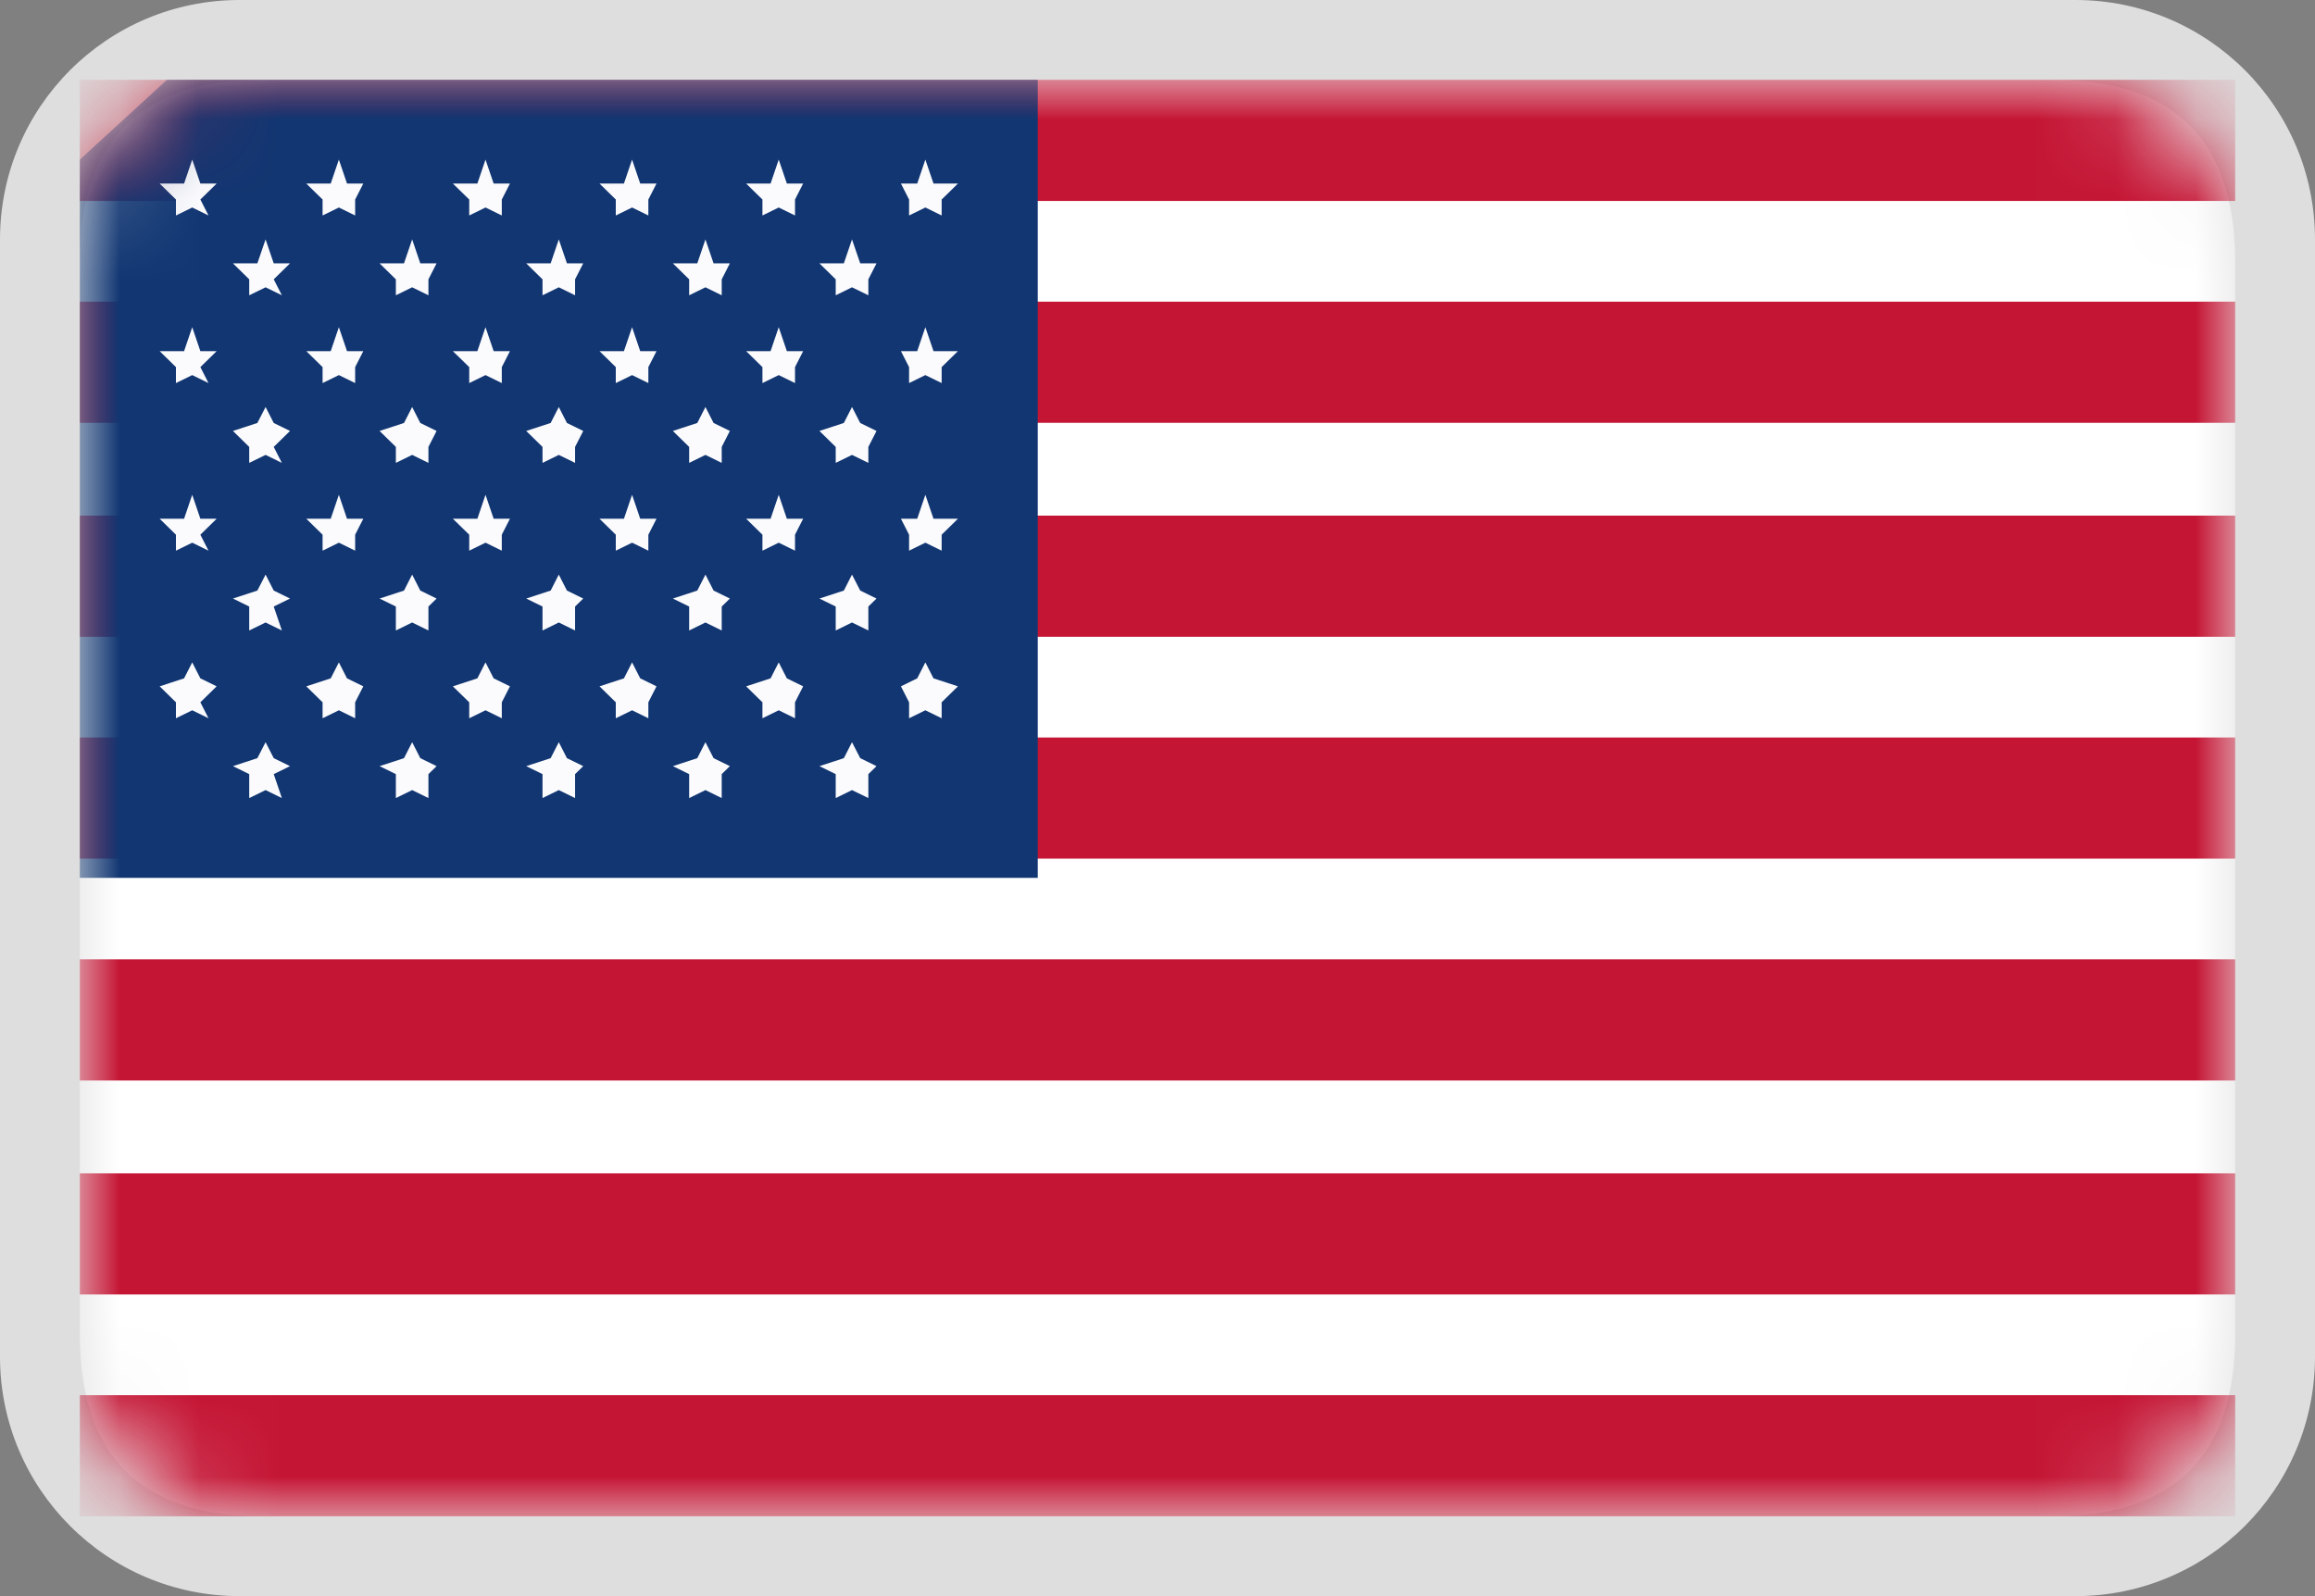
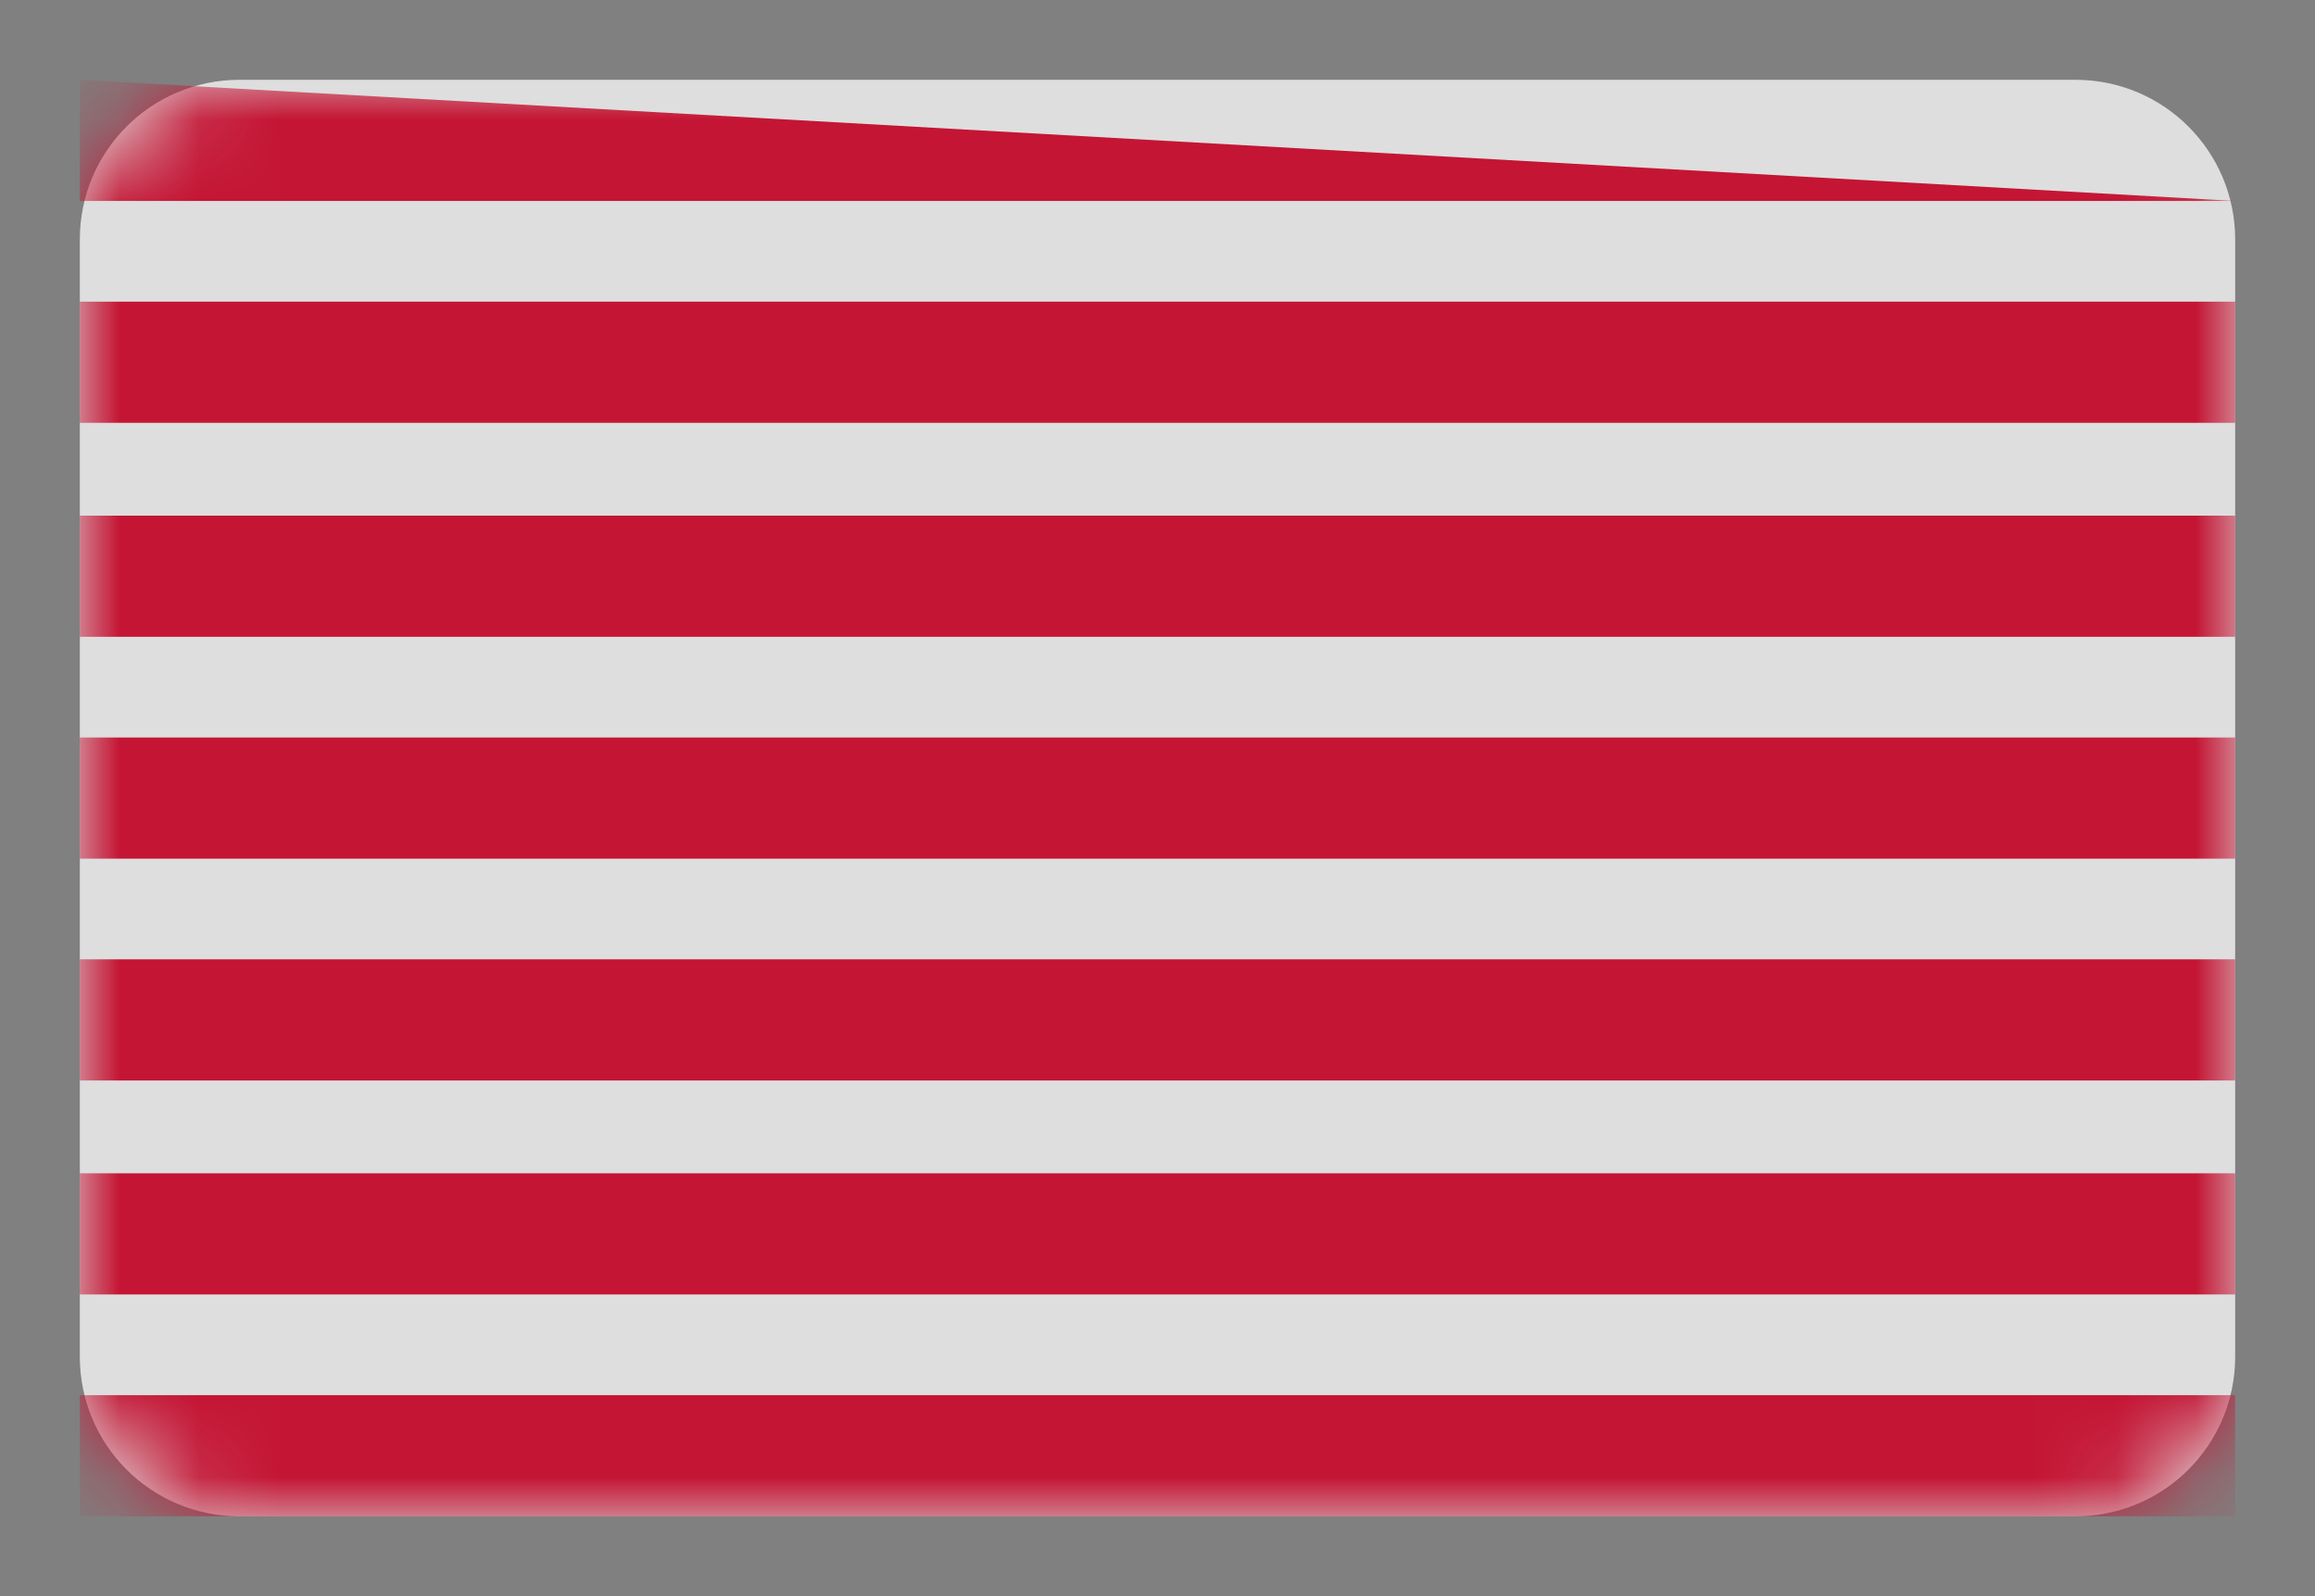
<svg xmlns="http://www.w3.org/2000/svg" xmlns:xlink="http://www.w3.org/1999/xlink" width="29px" height="20px" viewBox="0 0 29 20" version="1.1">
  <rect x="0" y="0" width="29" height="20" fill="#808080" stroke="none" />
  <title>美国</title>
  <desc>Created with Sketch.</desc>
  <defs>
    <path d="M25,0 C26.105,0 27,0.895 27,2 L27,16 C27,17.105 26.105,18 25,18 L2,18 C0.895,18 0,17.105 0,16 L0,2 C0,0.895 0.895,0 2,0 L25,0 Z" id="path-1" />
  </defs>
  <g id="PC端" stroke="none" stroke-width="1" fill="none" fill-rule="evenodd">
    <g id="IC-首页语言浮窗" transform="translate(-1811, -65)">
      <g id="语言浮窗备份" transform="translate(1326, 65)">
        <g id="美国" transform="translate(485, 0)">
-           <path d="M26,0 L3,0 C1.343,0 0,1.343 0,3 L0,17 C0,18.657 1.343,20 3,20 L26,20 C27.657,20 29,18.657 29,17 L29,3 C29,1.343 27.657,0 26,0 Z" id="蒙版" fill="#DEDEDE" fill-rule="nonzero" />
          <g id="编组" transform="translate(1, 1)">
            <mask id="mask-2" fill="white">
              <use xlink:href="#path-1" />
            </mask>
            <use id="蒙版" fill="#DEDEDE" fill-rule="nonzero" xlink:href="#path-1" />
-             <path d="M2.283,0 L24.717,0 C26.239,0 27,0.761 27,2.282 L27,15.718 C27,17.239 26.239,18 24.717,18 L2.283,18 C0.761,18 0,17.239 0,15.718 L0,2.282 C0,0.761 0.761,0 2.283,0 Z" id="路径" fill="#FFFFFF" fill-rule="nonzero" mask="url(#mask-2)" />
-             <path d="M0,16.482 L27,16.482 L27,18 L0,18 L0,16.482 Z M0,13.702 L27,13.702 L27,15.22 L0,15.22 L0,13.702 Z M0,11.021 L27,11.021 L27,12.539 L0,12.539 L0,11.021 Z M0,8.241 L27,8.241 L27,9.759 L0,9.759 L0,8.241 Z M0,5.461 L27,5.461 L27,6.979 L0,6.979 L0,5.461 Z M0,2.78 L27,2.78 L27,4.298 L0,4.298 L0,2.78 Z M0,0 L27,0 L27,1.518 L0,1.518 L0,0 Z" id="形状" fill="#C41534" fill-rule="nonzero" mask="url(#mask-2)" />
-             <path d="M1.091,0 L12,0 L12,10 L-7.4740542e-05,10 L-7.4740542e-05,1 C-7.4740542e-05,1 1.091,0 1.091,0 Z" id="路径" fill="#113672" fill-rule="nonzero" mask="url(#mask-2)" />
-             <path d="M1.408,1 L1.51,1.3 L1.714,1.3 L1.51,1.5 L1.612,1.7 L1.408,1.6 L1.204,1.7 L1.204,1.5 L1,1.3 L1.306,1.3 L1.408,1 L1.408,1 Z M2.327,2 L2.429,2.3 L2.633,2.3 L2.429,2.5 L2.531,2.7 L2.327,2.6 L2.122,2.7 L2.122,2.5 L1.918,2.3 L2.224,2.3 L2.327,2 L2.327,2 Z M4.163,2 L4.265,2.3 L4.469,2.3 L4.367,2.5 L4.367,2.7 L4.163,2.6 L3.959,2.7 L3.959,2.5 L3.755,2.3 L4.061,2.3 L4.163,2 L4.163,2 Z M6,2 L6.102,2.3 L6.306,2.3 L6.204,2.5 L6.204,2.7 L6,2.6 L5.796,2.7 L5.796,2.5 L5.592,2.3 L5.898,2.3 L6,2 Z M7.837,2 L7.939,2.3 L8.143,2.3 L8.041,2.5 L8.041,2.7 L7.837,2.6 L7.633,2.7 L7.633,2.5 L7.429,2.3 L7.735,2.3 L7.837,2 L7.837,2 Z M9.673,2 L9.776,2.3 L9.98,2.3 L9.878,2.5 L9.878,2.7 L9.673,2.6 L9.469,2.7 L9.469,2.5 L9.265,2.3 L9.571,2.3 L9.673,2 L9.673,2 Z M3.245,1 L3.347,1.3 L3.551,1.3 L3.449,1.5 L3.449,1.7 L3.245,1.6 L3.041,1.7 L3.041,1.5 L2.837,1.3 L3.143,1.3 L3.245,1 Z M5.082,1 L5.184,1.3 L5.388,1.3 L5.286,1.5 L5.286,1.7 L5.082,1.6 L4.878,1.7 L4.878,1.5 L4.673,1.3 L4.98,1.3 L5.082,1 L5.082,1 Z M6.918,1 L7.02,1.3 L7.224,1.3 L7.122,1.5 L7.122,1.7 L6.918,1.6 L6.714,1.7 L6.714,1.5 L6.51,1.3 L6.816,1.3 L6.918,1 L6.918,1 Z M8.755,1 L8.857,1.3 L9.061,1.3 L8.959,1.5 L8.959,1.7 L8.755,1.6 L8.551,1.7 L8.551,1.5 L8.347,1.3 L8.653,1.3 L8.755,1 L8.755,1 Z M10.592,1 L10.694,1.3 L11,1.3 L10.796,1.5 L10.796,1.7 L10.592,1.6 L10.388,1.7 L10.388,1.5 L10.286,1.3 L10.49,1.3 L10.592,1 L10.592,1 Z M1.408,3.1 L1.51,3.4 L1.714,3.4 L1.51,3.6 L1.612,3.8 L1.408,3.7 L1.204,3.8 L1.204,3.6 L1,3.4 L1.306,3.4 L1.408,3.1 L1.408,3.1 Z M2.327,4.1 L2.429,4.3 L2.633,4.4 L2.429,4.6 L2.531,4.8 L2.327,4.7 L2.122,4.8 L2.122,4.6 L1.918,4.4 L2.224,4.3 L2.327,4.1 L2.327,4.1 Z M4.163,4.1 L4.265,4.3 L4.469,4.4 L4.367,4.6 L4.367,4.8 L4.163,4.7 L3.959,4.8 L3.959,4.6 L3.755,4.4 L4.061,4.3 L4.163,4.1 L4.163,4.1 Z M6,4.1 L6.102,4.3 L6.306,4.4 L6.204,4.6 L6.204,4.8 L6,4.7 L5.796,4.8 L5.796,4.6 L5.592,4.4 L5.898,4.3 L6,4.1 Z M7.837,4.1 L7.939,4.3 L8.143,4.4 L8.041,4.6 L8.041,4.8 L7.837,4.7 L7.633,4.8 L7.633,4.6 L7.429,4.4 L7.735,4.3 L7.837,4.1 L7.837,4.1 Z M9.673,4.1 L9.776,4.3 L9.98,4.4 L9.878,4.6 L9.878,4.8 L9.673,4.7 L9.469,4.8 L9.469,4.6 L9.265,4.4 L9.571,4.3 L9.673,4.1 L9.673,4.1 Z M3.245,3.1 L3.347,3.4 L3.551,3.4 L3.449,3.6 L3.449,3.8 L3.245,3.7 L3.041,3.8 L3.041,3.6 L2.837,3.4 L3.143,3.4 L3.245,3.1 Z M5.082,3.1 L5.184,3.4 L5.388,3.4 L5.286,3.6 L5.286,3.8 L5.082,3.7 L4.878,3.8 L4.878,3.6 L4.673,3.4 L4.98,3.4 L5.082,3.1 L5.082,3.1 Z M6.918,3.1 L7.02,3.4 L7.224,3.4 L7.122,3.6 L7.122,3.8 L6.918,3.7 L6.714,3.8 L6.714,3.6 L6.51,3.4 L6.816,3.4 L6.918,3.1 L6.918,3.1 Z M8.755,3.1 L8.857,3.4 L9.061,3.4 L8.959,3.6 L8.959,3.8 L8.755,3.7 L8.551,3.8 L8.551,3.6 L8.347,3.4 L8.653,3.4 L8.755,3.1 L8.755,3.1 Z M10.592,3.1 L10.694,3.4 L11,3.4 L10.796,3.6 L10.796,3.8 L10.592,3.7 L10.388,3.8 L10.388,3.6 L10.286,3.4 L10.49,3.4 L10.592,3.1 L10.592,3.1 Z M1.408,5.2 L1.51,5.5 L1.714,5.5 L1.51,5.7 L1.612,5.9 L1.408,5.8 L1.204,5.9 L1.204,5.7 L1,5.5 L1.306,5.5 L1.408,5.2 L1.408,5.2 Z M2.327,6.2 L2.429,6.4 L2.633,6.5 L2.429,6.6 L2.531,6.9 L2.327,6.8 L2.122,6.9 L2.122,6.6 L1.918,6.5 L2.224,6.4 L2.327,6.2 L2.327,6.2 Z M4.163,6.2 L4.265,6.4 L4.469,6.5 L4.367,6.6 L4.367,6.9 L4.163,6.8 L3.959,6.9 L3.959,6.6 L3.755,6.5 L4.061,6.4 L4.163,6.2 L4.163,6.2 Z M6,6.2 L6.102,6.4 L6.306,6.5 L6.204,6.6 L6.204,6.9 L6,6.8 L5.796,6.9 L5.796,6.6 L5.592,6.5 L5.898,6.4 L6,6.2 Z M7.837,6.2 L7.939,6.4 L8.143,6.5 L8.041,6.6 L8.041,6.9 L7.837,6.8 L7.633,6.9 L7.633,6.6 L7.429,6.5 L7.735,6.4 L7.837,6.2 L7.837,6.2 Z M9.673,6.2 L9.776,6.4 L9.98,6.5 L9.878,6.6 L9.878,6.9 L9.673,6.8 L9.469,6.9 L9.469,6.6 L9.265,6.5 L9.571,6.4 L9.673,6.2 L9.673,6.2 Z M3.245,5.2 L3.347,5.5 L3.551,5.5 L3.449,5.7 L3.449,5.9 L3.245,5.8 L3.041,5.9 L3.041,5.7 L2.837,5.5 L3.143,5.5 L3.245,5.2 Z M5.082,5.2 L5.184,5.5 L5.388,5.5 L5.286,5.7 L5.286,5.9 L5.082,5.8 L4.878,5.9 L4.878,5.7 L4.673,5.5 L4.98,5.5 L5.082,5.2 L5.082,5.2 Z M6.918,5.2 L7.02,5.5 L7.224,5.5 L7.122,5.7 L7.122,5.9 L6.918,5.8 L6.714,5.9 L6.714,5.7 L6.51,5.5 L6.816,5.5 L6.918,5.2 L6.918,5.2 Z M8.755,5.2 L8.857,5.5 L9.061,5.5 L8.959,5.7 L8.959,5.9 L8.755,5.8 L8.551,5.9 L8.551,5.7 L8.347,5.5 L8.653,5.5 L8.755,5.2 L8.755,5.2 Z M10.592,5.2 L10.694,5.5 L11,5.5 L10.796,5.7 L10.796,5.9 L10.592,5.8 L10.388,5.9 L10.388,5.7 L10.286,5.5 L10.49,5.5 L10.592,5.2 L10.592,5.2 Z M1.408,7.3 L1.51,7.5 L1.714,7.6 L1.51,7.8 L1.612,8 L1.408,7.9 L1.204,8 L1.204,7.8 L1,7.6 L1.306,7.5 L1.408,7.3 L1.408,7.3 Z M2.327,8.3 L2.429,8.5 L2.633,8.6 L2.429,8.7 L2.531,9 L2.327,8.9 L2.122,9 L2.122,8.7 L1.918,8.6 L2.224,8.5 L2.327,8.3 L2.327,8.3 Z M4.163,8.3 L4.265,8.5 L4.469,8.6 L4.367,8.7 L4.367,9 L4.163,8.9 L3.959,9 L3.959,8.7 L3.755,8.6 L4.061,8.5 L4.163,8.3 L4.163,8.3 Z M6,8.3 L6.102,8.5 L6.306,8.6 L6.204,8.7 L6.204,9 L6,8.9 L5.796,9 L5.796,8.7 L5.592,8.6 L5.898,8.5 L6,8.3 Z M7.837,8.3 L7.939,8.5 L8.143,8.6 L8.041,8.7 L8.041,9 L7.837,8.9 L7.633,9 L7.633,8.7 L7.429,8.6 L7.735,8.5 L7.837,8.3 L7.837,8.3 Z M9.673,8.3 L9.776,8.5 L9.98,8.6 L9.878,8.7 L9.878,9 L9.673,8.9 L9.469,9 L9.469,8.7 L9.265,8.6 L9.571,8.5 L9.673,8.3 L9.673,8.3 Z M3.245,7.3 L3.347,7.5 L3.551,7.6 L3.449,7.8 L3.449,8 L3.245,7.9 L3.041,8 L3.041,7.8 L2.837,7.6 L3.143,7.5 L3.245,7.3 Z M5.082,7.3 L5.184,7.5 L5.388,7.6 L5.286,7.8 L5.286,8 L5.082,7.9 L4.878,8 L4.878,7.8 L4.673,7.6 L4.98,7.5 L5.082,7.3 L5.082,7.3 Z M6.918,7.3 L7.02,7.5 L7.224,7.6 L7.122,7.8 L7.122,8 L6.918,7.9 L6.714,8 L6.714,7.8 L6.51,7.6 L6.816,7.5 L6.918,7.3 L6.918,7.3 Z M8.755,7.3 L8.857,7.5 L9.061,7.6 L8.959,7.8 L8.959,8 L8.755,7.9 L8.551,8 L8.551,7.8 L8.347,7.6 L8.653,7.5 L8.755,7.3 L8.755,7.3 Z M10.592,7.3 L10.694,7.5 L11,7.6 L10.796,7.8 L10.796,8 L10.592,7.9 L10.388,8 L10.388,7.8 L10.286,7.6 L10.49,7.5 L10.592,7.3 L10.592,7.3 Z" id="形状" fill="#FBFBFD" fill-rule="nonzero" mask="url(#mask-2)" />
+             <path d="M0,16.482 L27,16.482 L27,18 L0,18 L0,16.482 Z M0,13.702 L27,13.702 L27,15.22 L0,15.22 L0,13.702 Z M0,11.021 L27,11.021 L27,12.539 L0,12.539 L0,11.021 Z M0,8.241 L27,8.241 L27,9.759 L0,9.759 L0,8.241 Z M0,5.461 L27,5.461 L27,6.979 L0,6.979 L0,5.461 Z M0,2.78 L27,2.78 L27,4.298 L0,4.298 L0,2.78 Z M0,0 L27,1.518 L0,1.518 L0,0 Z" id="形状" fill="#C41534" fill-rule="nonzero" mask="url(#mask-2)" />
          </g>
        </g>
      </g>
    </g>
  </g>
</svg>